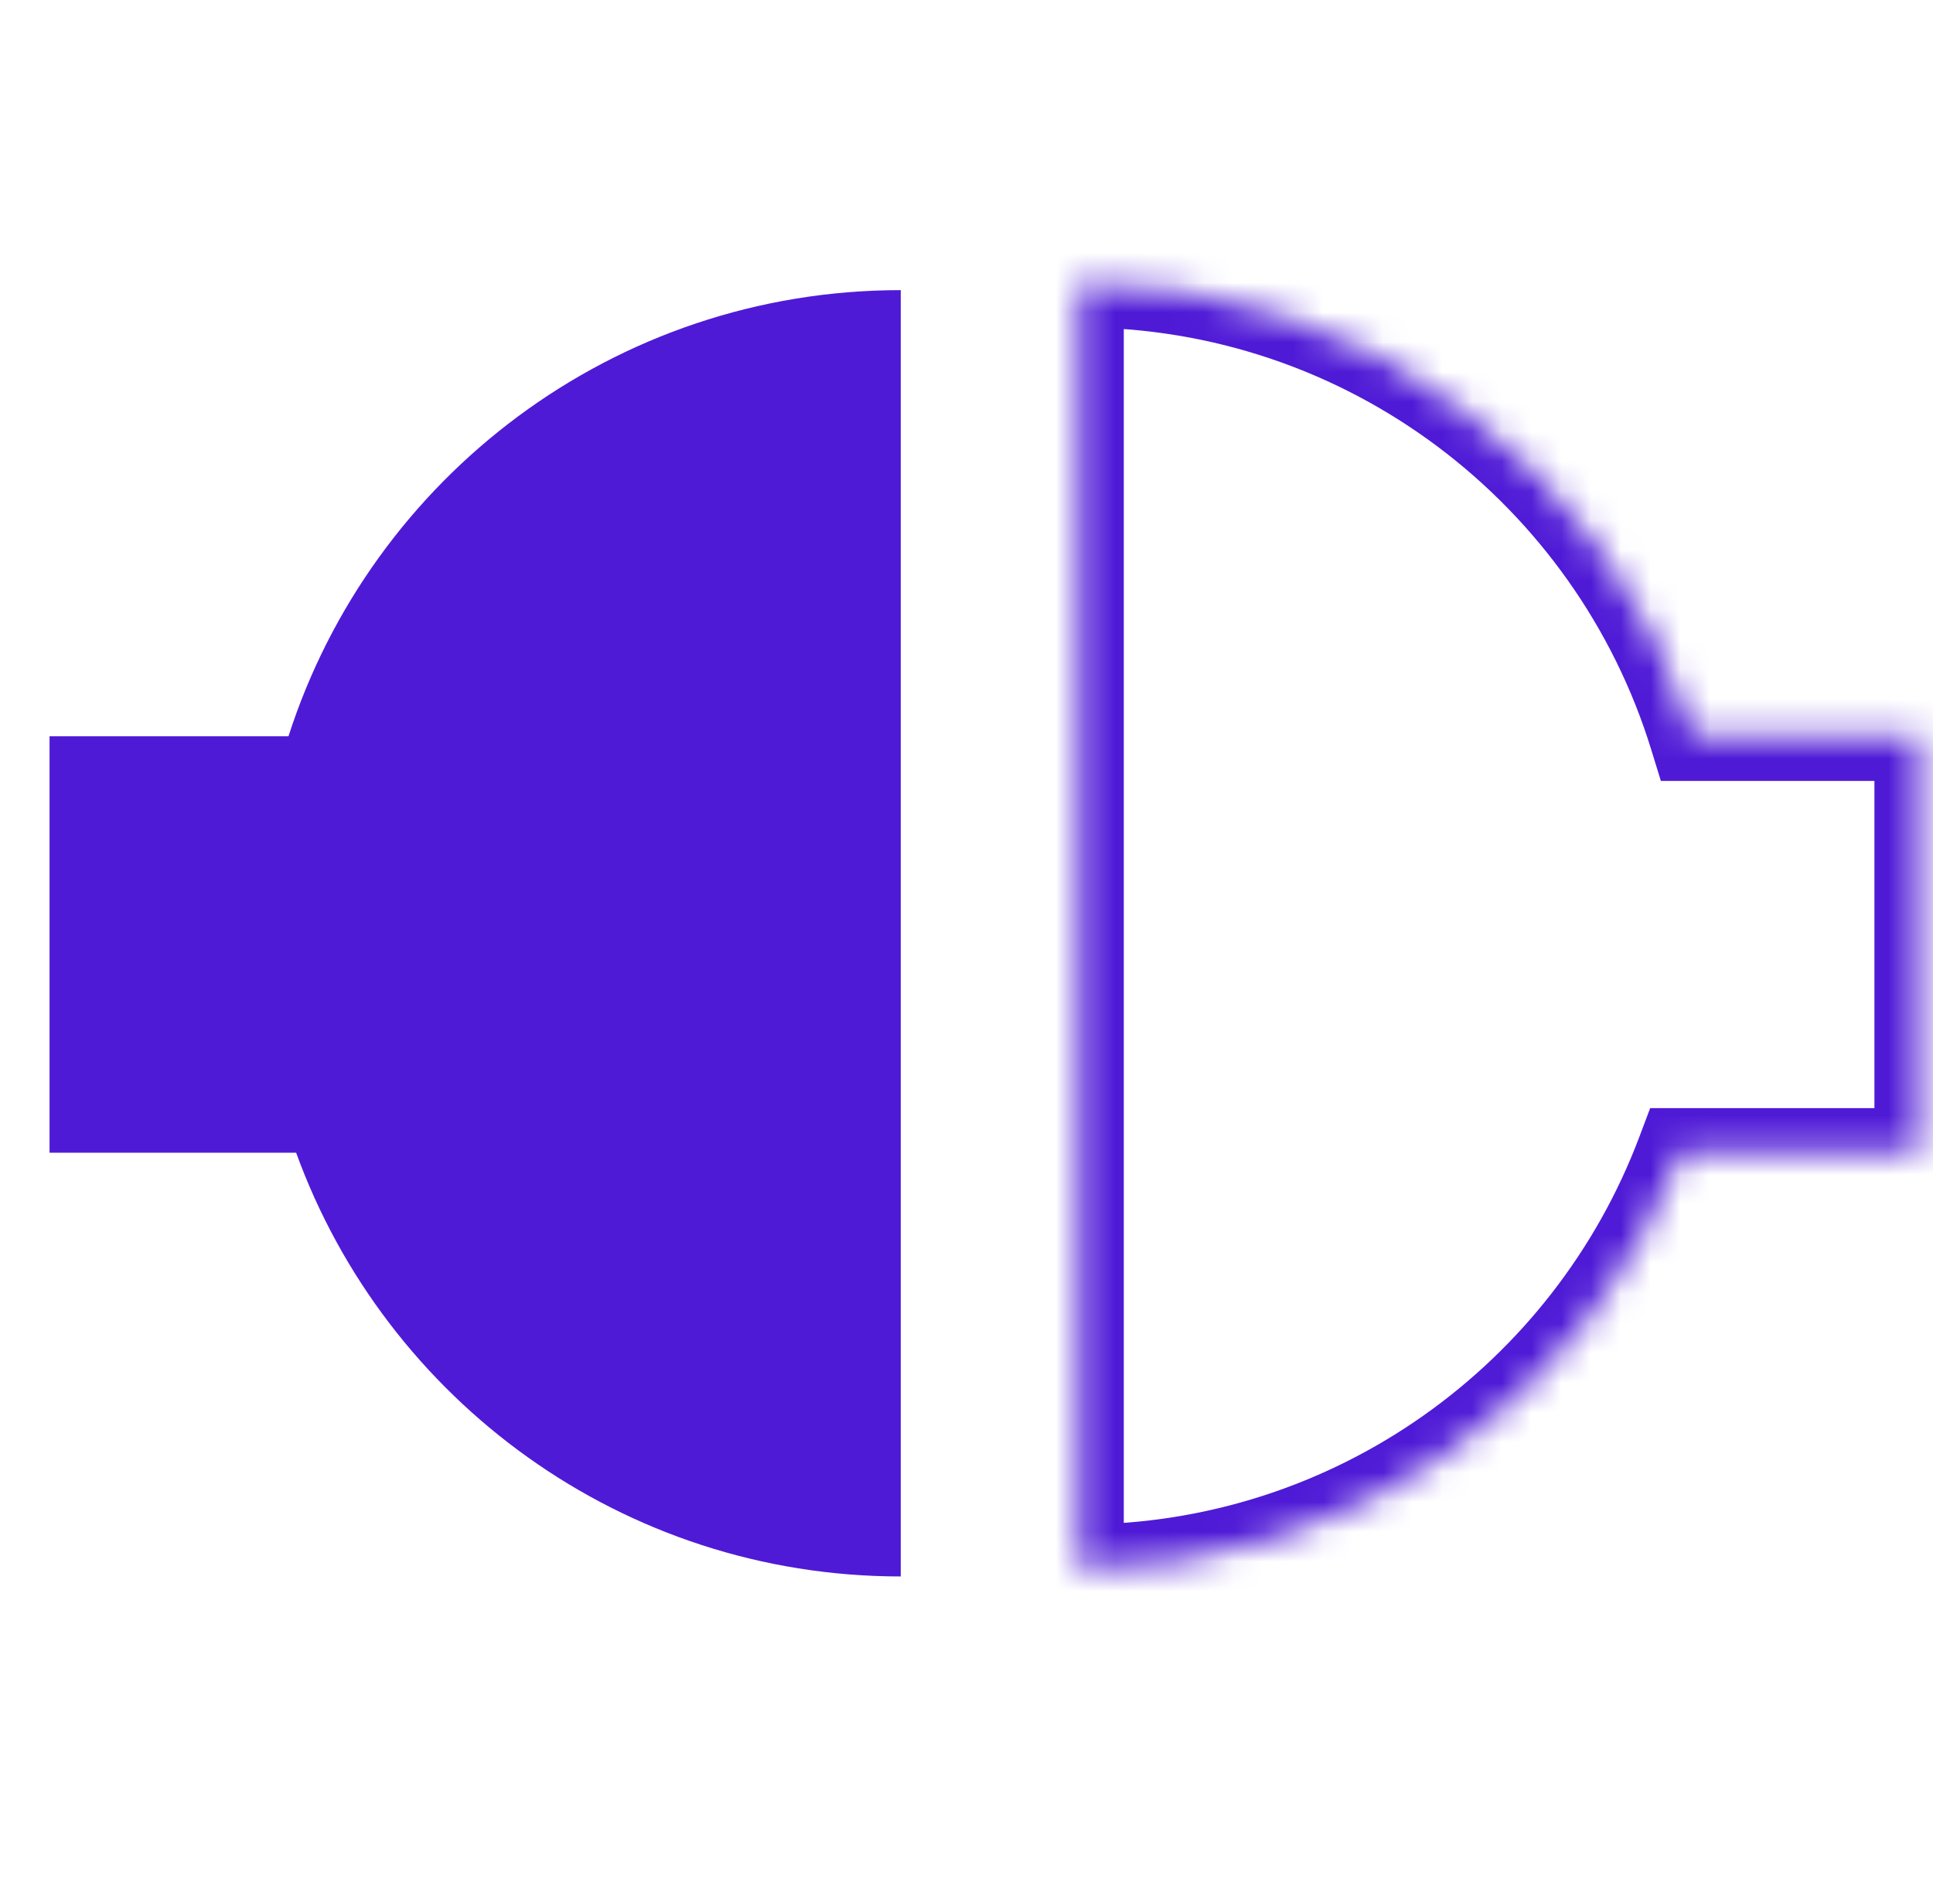
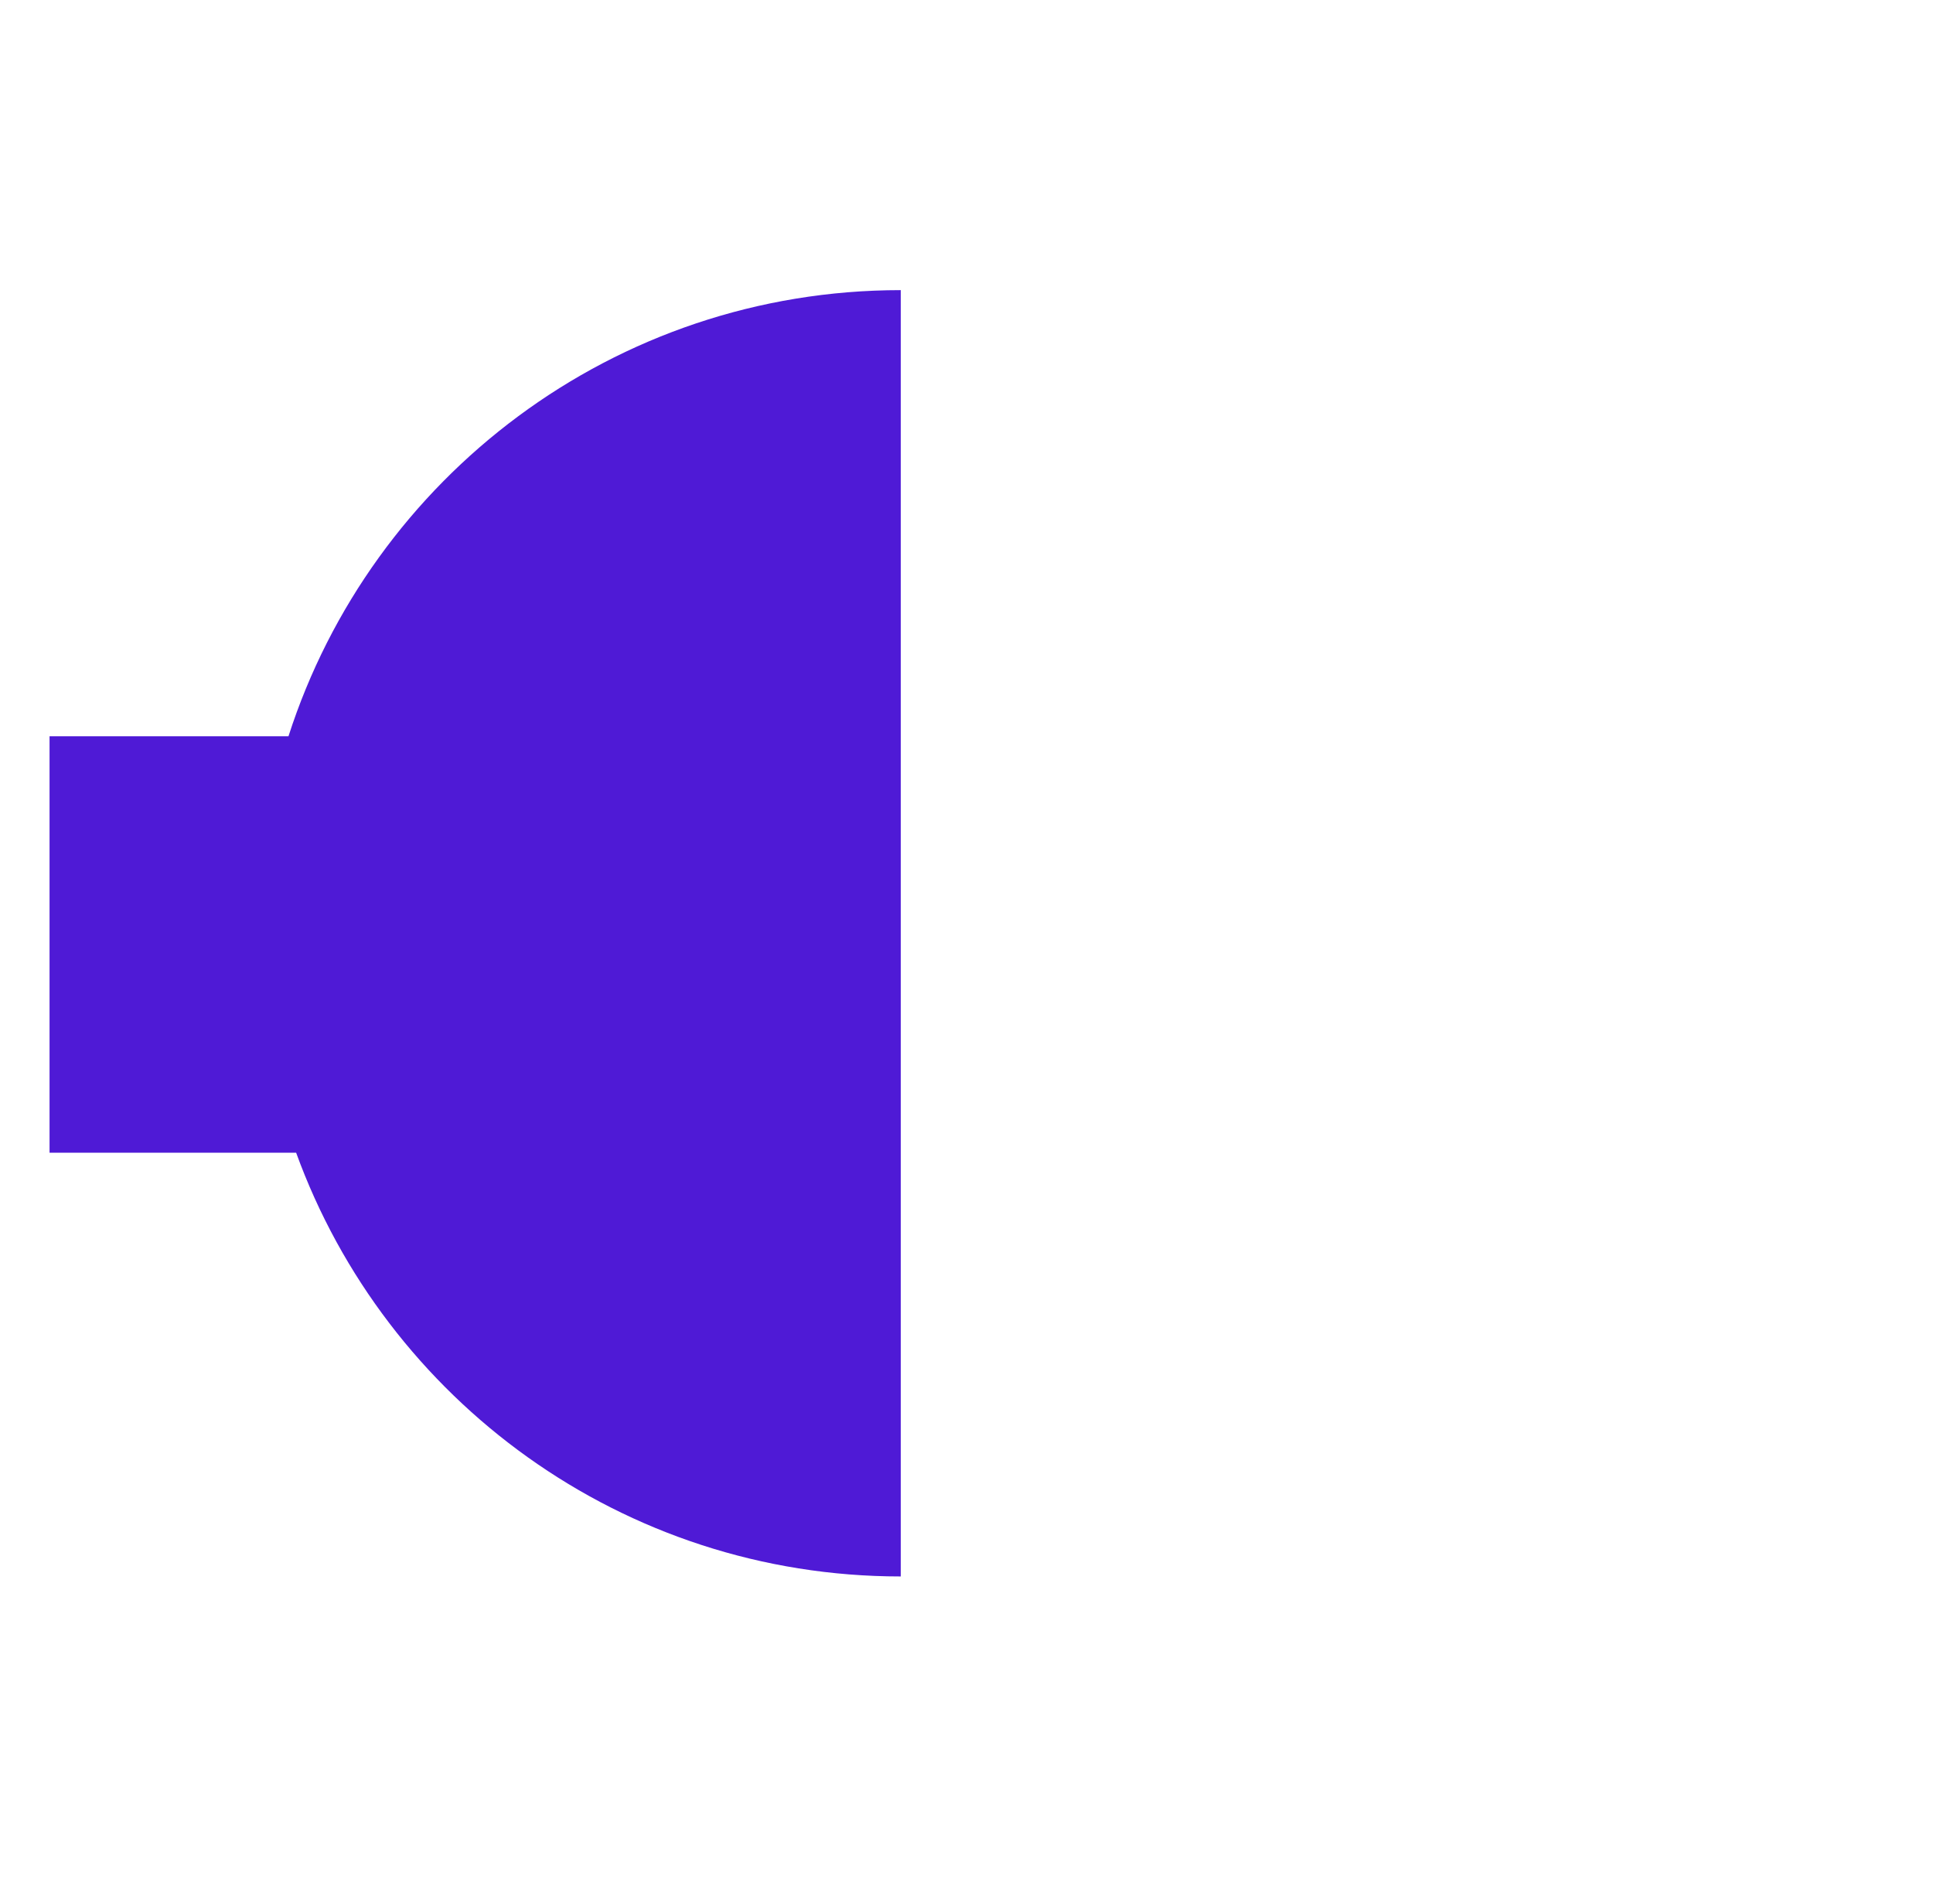
<svg xmlns="http://www.w3.org/2000/svg" width="65" height="64" viewBox="0 0 65 64" fill="none">
  <path d="M9.7 24.754C12.497 16.052 20.657 9.754 30.289 9.754V53C20.938 53 12.974 47.064 9.958 38.754H1.666L1.666 24.754H9.7Z" fill="#4F1AD6" />
  <mask id="mask0_874_30417" style="mask-type:luminance" maskUnits="userSpaceOnUse" x="36" y="9" width="29" height="44">
    <path d="M36.289 9.507C46.012 9.507 54.235 15.924 56.956 24.754H64.53V38.754H56.527C53.444 46.934 45.547 52.754 36.289 52.754V9.507Z" fill="white" />
  </mask>
  <g mask="url(#mask0_874_30417)">
-     <path d="M36.289 9.507V8.007L34.789 8.007V9.507H36.289ZM56.956 24.754L55.523 25.196L55.849 26.254H56.956V24.754ZM64.53 24.754H66.03V23.254H64.53V24.754ZM64.53 38.754V40.254H66.03V38.754H64.53ZM56.527 38.754V37.254H55.49L55.124 38.225L56.527 38.754ZM36.289 52.754H34.789V54.254H36.289V52.754ZM36.289 9.507V11.007C45.335 11.007 52.99 16.977 55.523 25.196L56.956 24.754L58.389 24.312C55.48 14.871 46.688 8.007 36.289 8.007V9.507ZM56.956 24.754V26.254H64.53V24.754V23.254H56.956V24.754ZM64.53 24.754H63.03V38.754H64.53H66.03V24.754H64.53ZM64.53 38.754V37.254H56.527V38.754V40.254H64.53V38.754ZM56.527 38.754L55.124 38.225C52.254 45.84 44.903 51.254 36.289 51.254V52.754V54.254C46.192 54.254 54.635 48.028 57.931 39.283L56.527 38.754ZM36.289 52.754H37.789V9.507H36.289H34.789V52.754H36.289Z" fill="#4F1AD6" />
-   </g>
+     </g>
</svg>